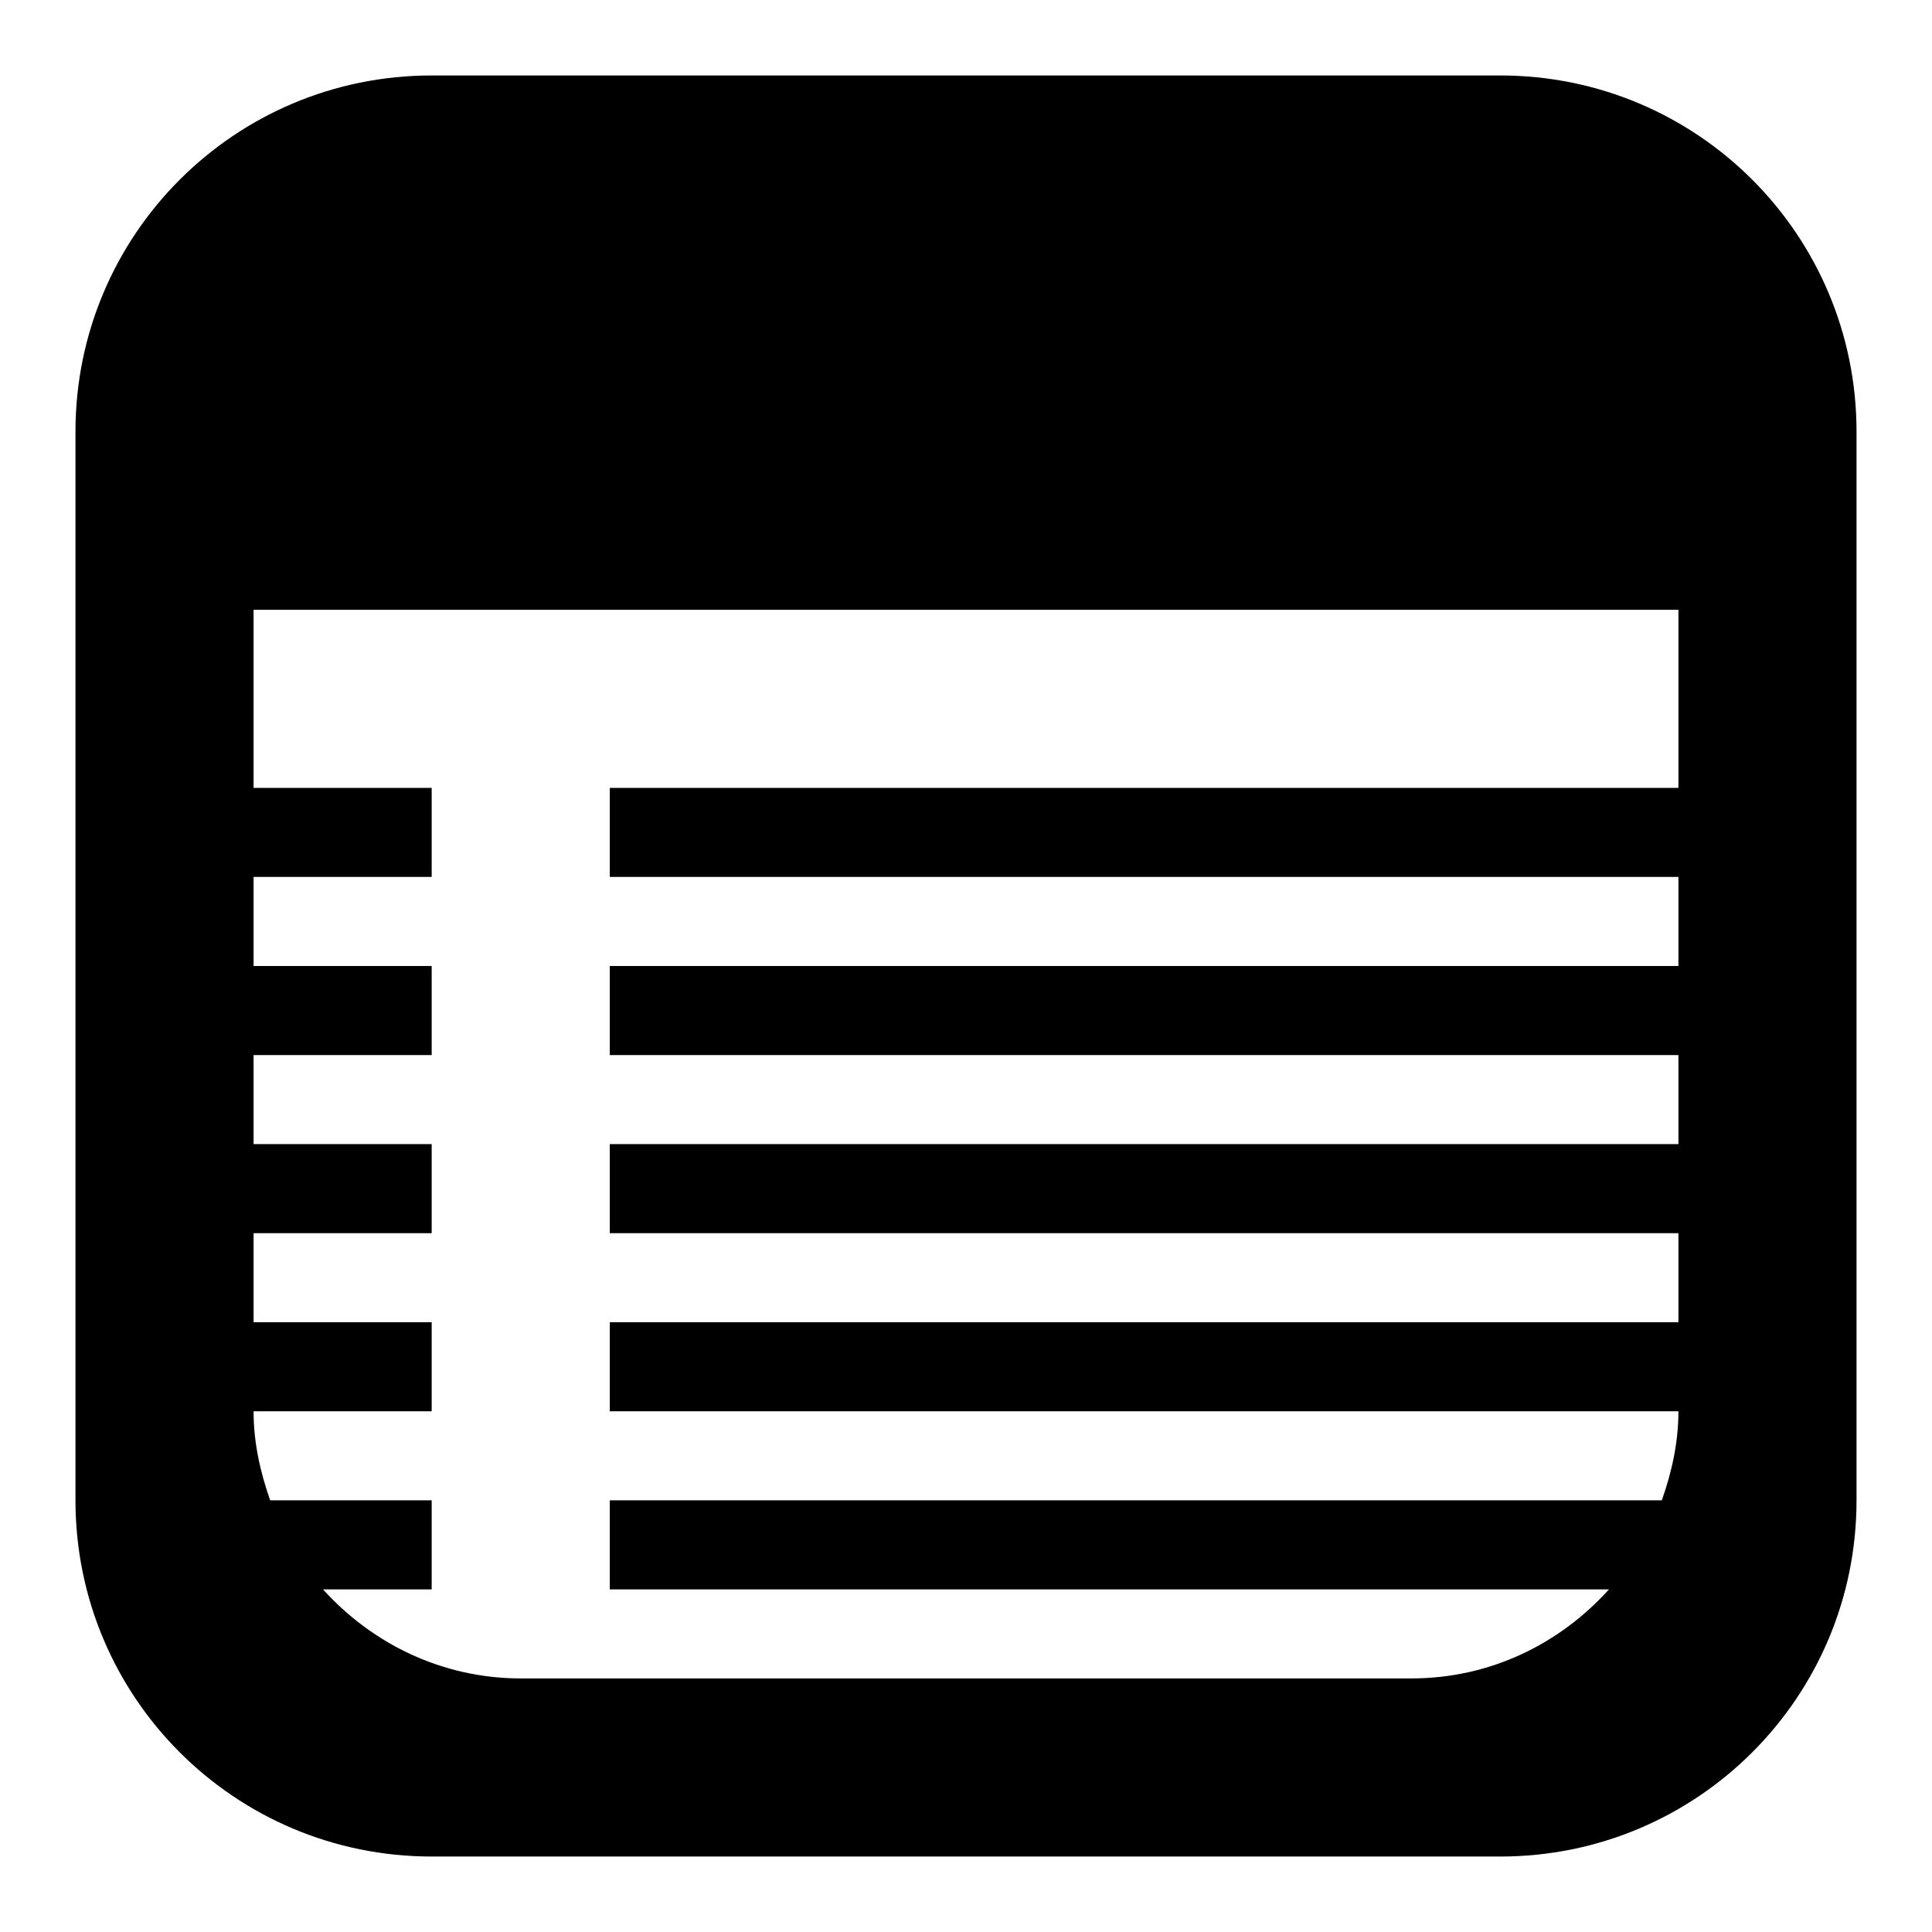
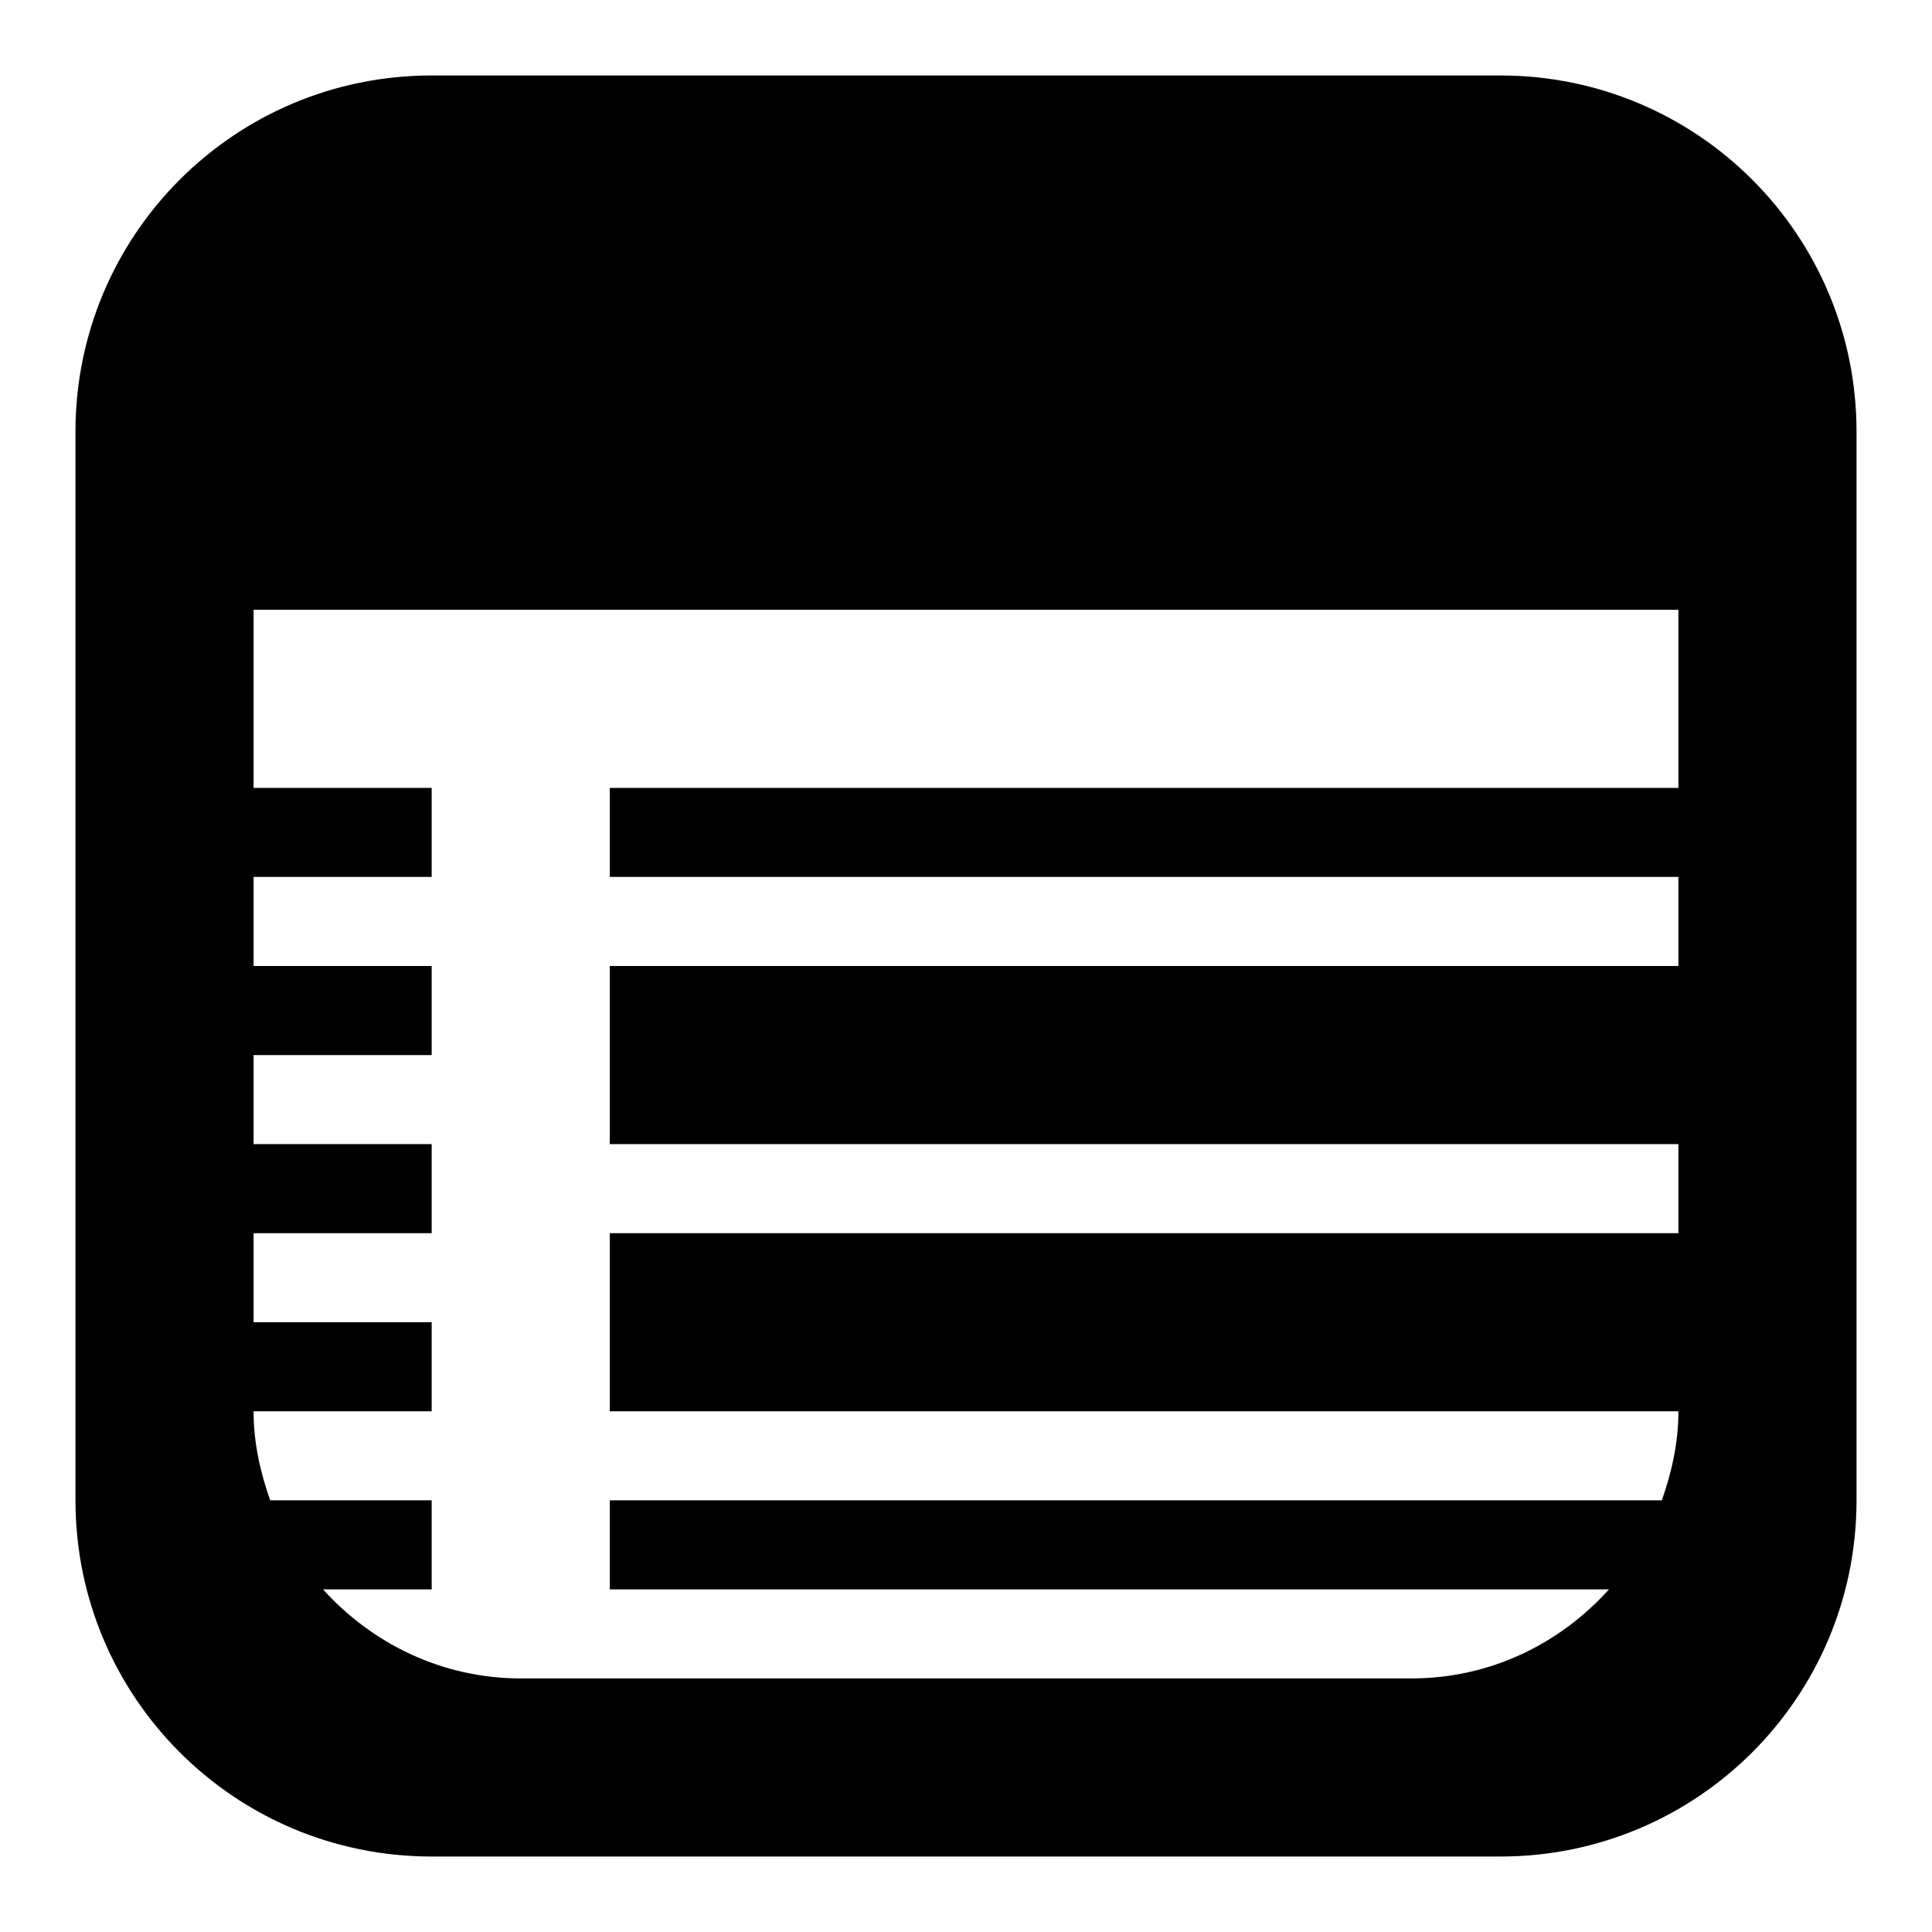
<svg xmlns="http://www.w3.org/2000/svg" version="1.1" x="0px" y="0px" viewBox="0 0 256 256" enable-background="new 0 0 256 256" xml:space="preserve">
  <g>
-     <path fill="#000000" d="M198.8,10H57.2C31.1,10,10,31.1,10,57.2v141.6c0,26.1,21.1,47.2,47.2,47.2h141.6 c26.1,0,47.2-21.1,47.2-47.2V57.2C246,31.1,224.9,10,198.8,10z M222.4,104.4H80.8v11.8h141.6V128H80.8v11.8h141.6v11.8H80.8v11.8 h141.6v11.8H80.8V187h141.6c0,4.2-0.9,8.1-2.2,11.8H80.8v11.8h132.4c-6.5,7.2-15.7,11.8-26.2,11.8H69c-10.4,0-19.7-4.6-26.2-11.8 h14.4v-11.8H35.8c-1.3-3.7-2.2-7.6-2.2-11.8h11.8h11.8v-11.8H45.4H33.6v-11.8h11.8h11.8v-11.8H45.4H33.6v-11.8h11.8h11.8V128H45.4 H33.6v-11.8h11.8h11.8v-11.8H45.4H33.6V80.8h188.8V104.4z" />
+     <path fill="#000000" d="M198.8,10H57.2C31.1,10,10,31.1,10,57.2v141.6c0,26.1,21.1,47.2,47.2,47.2h141.6 c26.1,0,47.2-21.1,47.2-47.2V57.2C246,31.1,224.9,10,198.8,10z M222.4,104.4H80.8v11.8h141.6V128H80.8v11.8h141.6H80.8v11.8 h141.6v11.8H80.8V187h141.6c0,4.2-0.9,8.1-2.2,11.8H80.8v11.8h132.4c-6.5,7.2-15.7,11.8-26.2,11.8H69c-10.4,0-19.7-4.6-26.2-11.8 h14.4v-11.8H35.8c-1.3-3.7-2.2-7.6-2.2-11.8h11.8h11.8v-11.8H45.4H33.6v-11.8h11.8h11.8v-11.8H45.4H33.6v-11.8h11.8h11.8V128H45.4 H33.6v-11.8h11.8h11.8v-11.8H45.4H33.6V80.8h188.8V104.4z" />
  </g>
</svg>